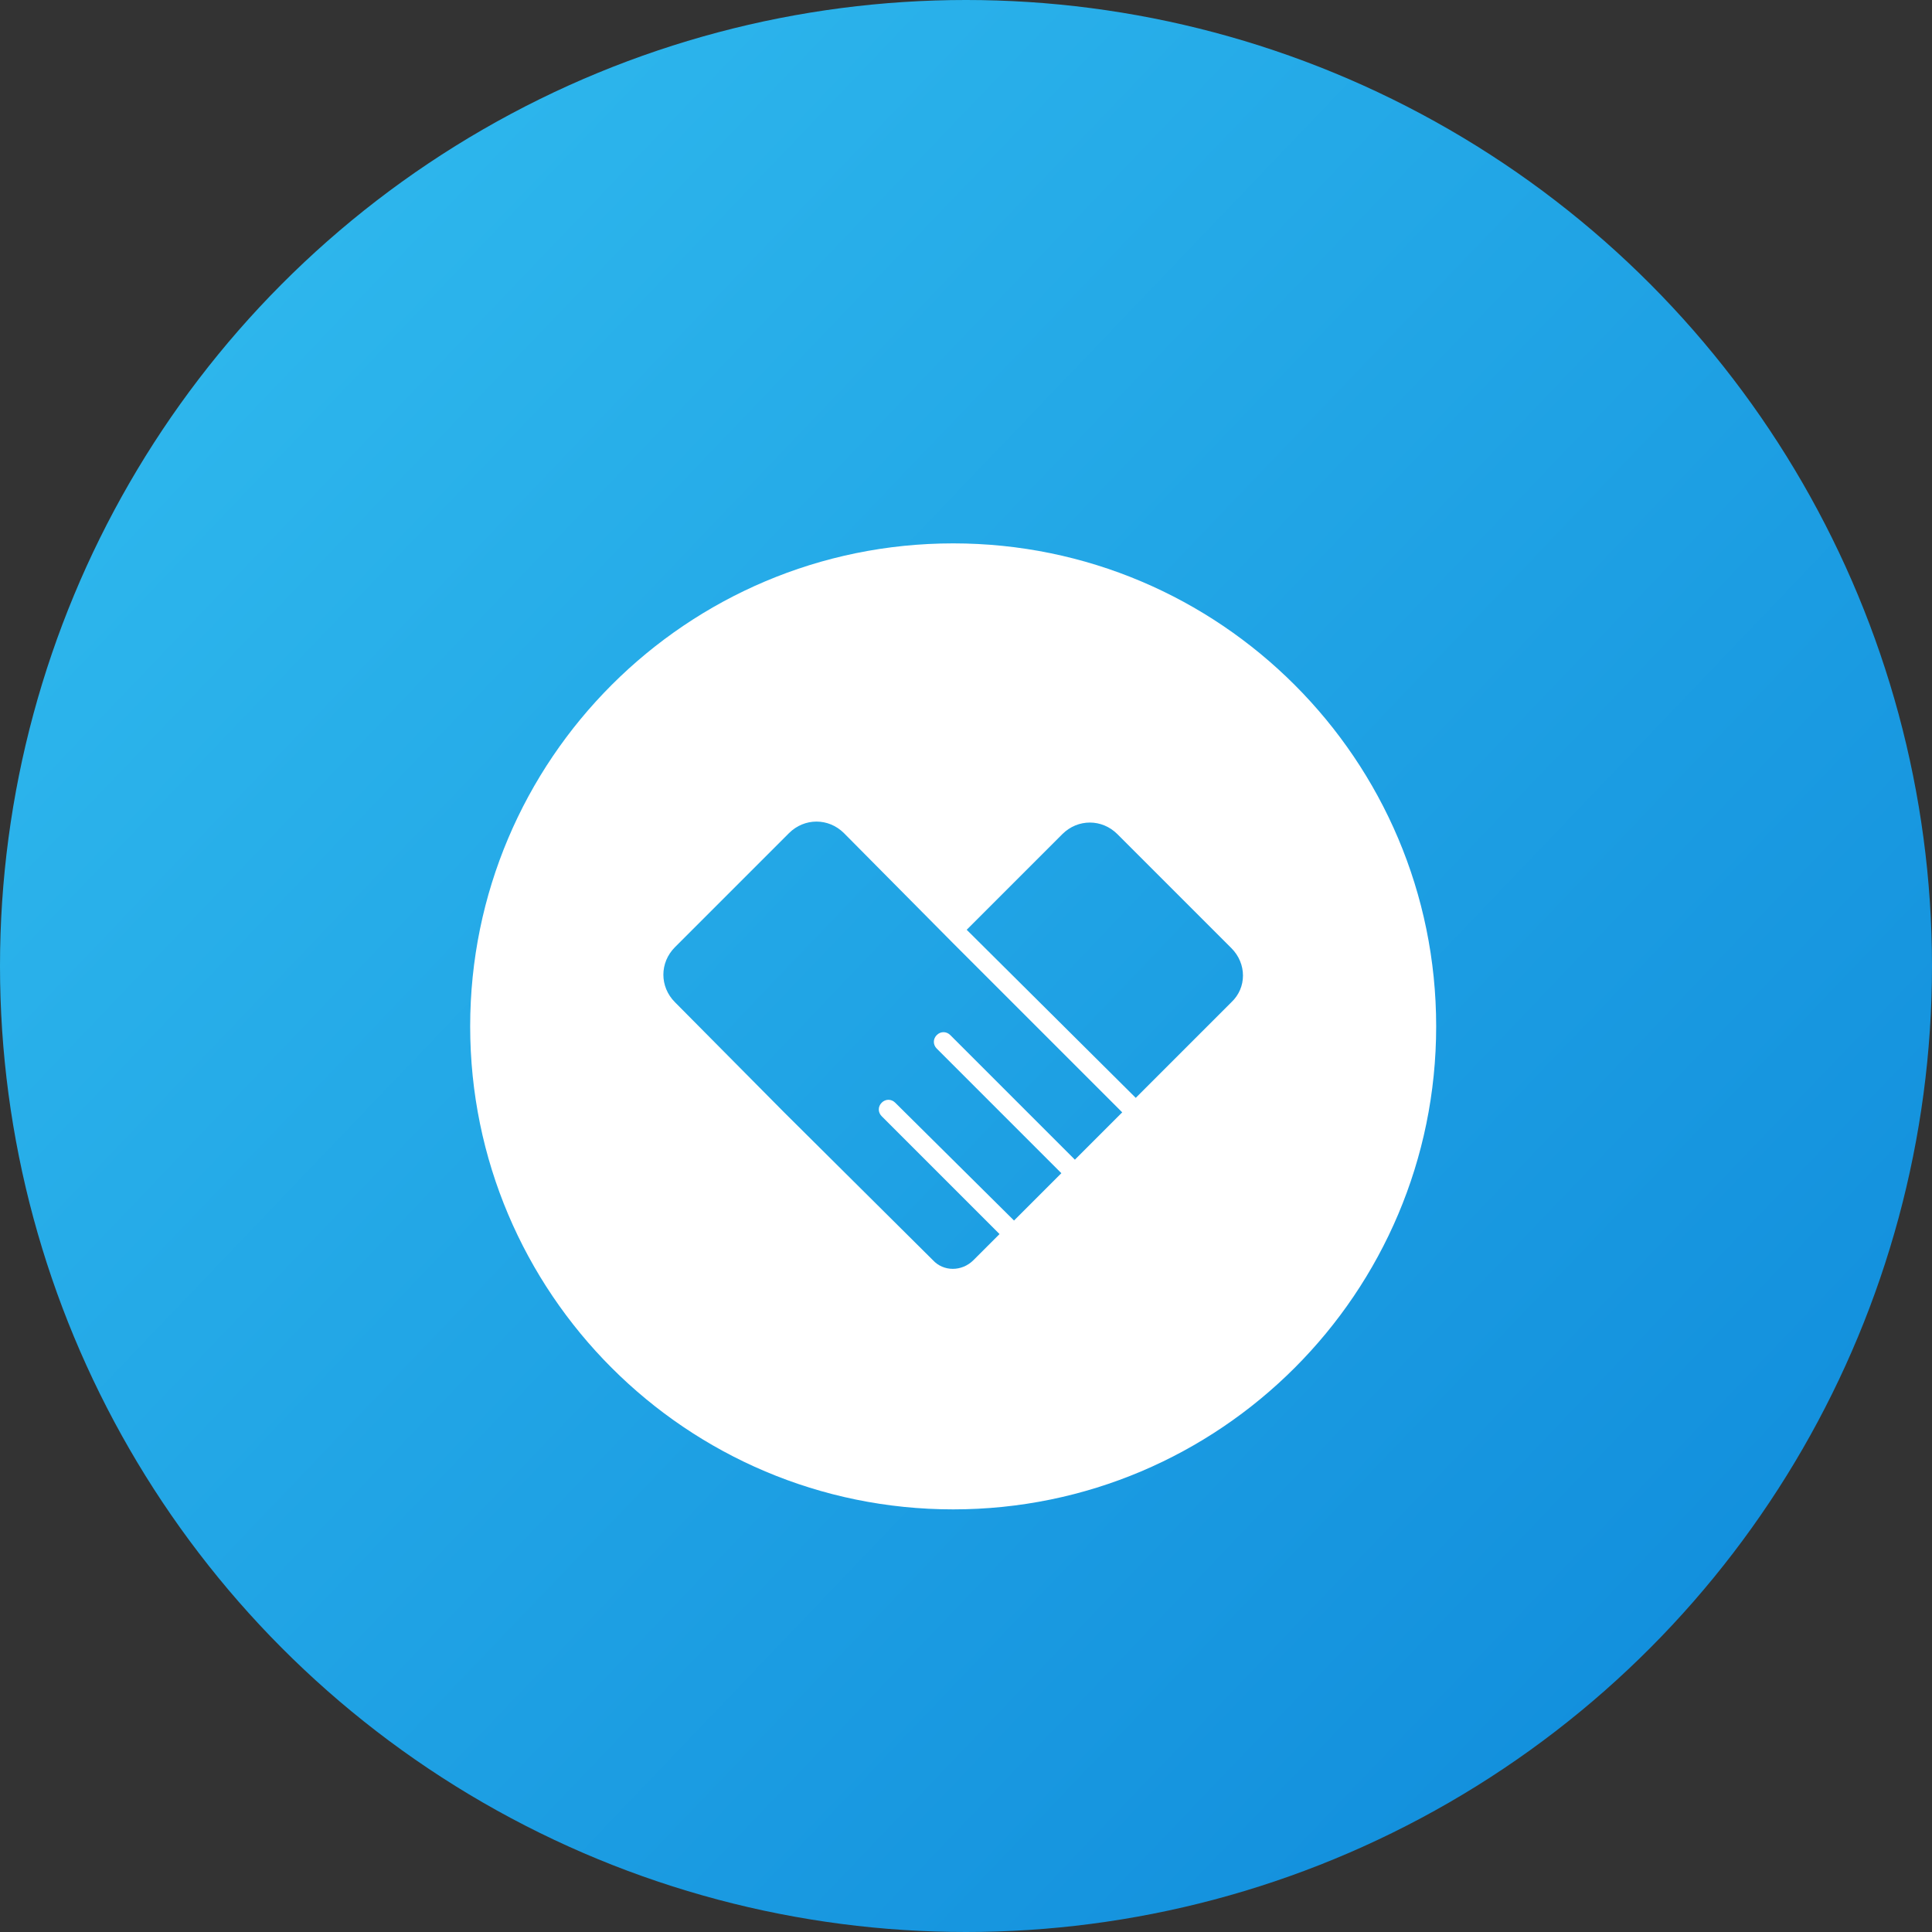
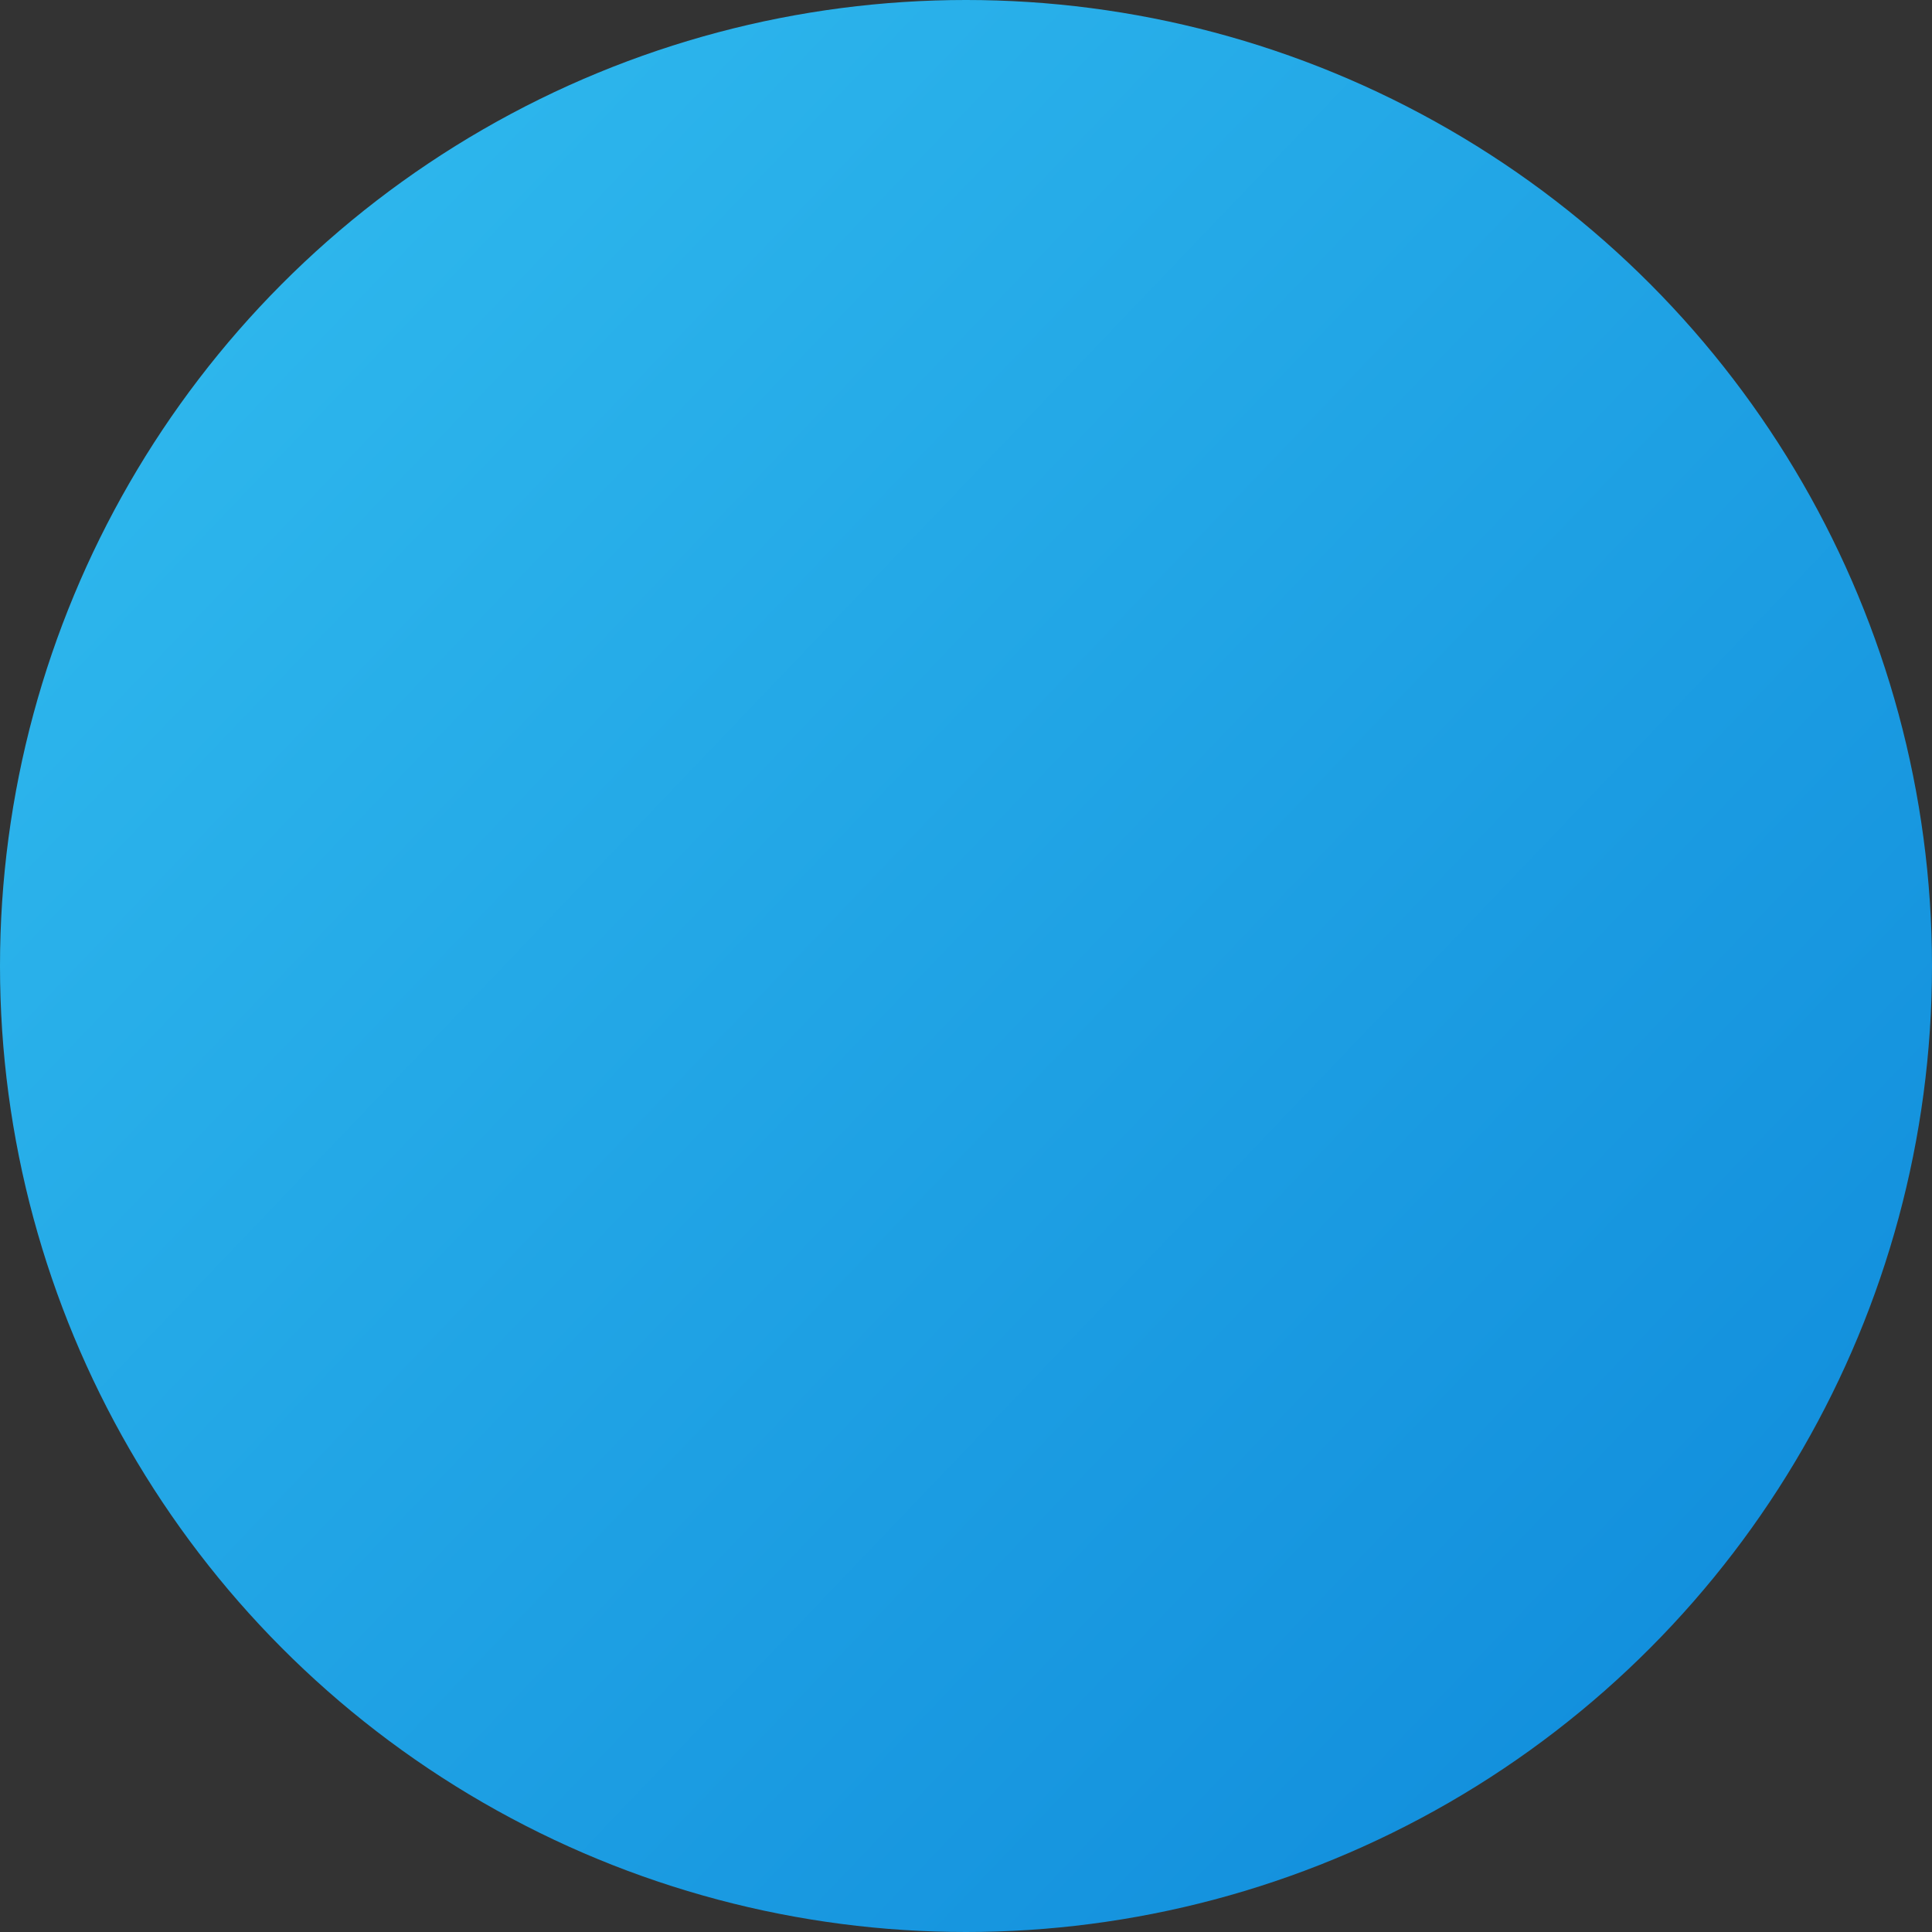
<svg xmlns="http://www.w3.org/2000/svg" width="64" height="64" viewBox="0 0 64 64" fill="none">
  <rect x="0" y="0" width="64" height="64" fill="#333333" stroke="none" />
  <circle cx="32" cy="32" r="32" fill="url(#paint0_linear_412_9608)" />
-   <path d="M31.575 18C22.743 18 15.575 25.168 15.575 34C15.575 42.832 22.743 50 31.575 50C40.407 50 47.575 42.832 47.575 34C47.575 25.168 40.407 18 31.575 18ZM35.607 38.416L31.479 34.288C31.351 34.16 31.159 34.16 31.031 34.288C30.903 34.416 30.903 34.608 31.031 34.736L35.159 38.864L33.591 40.432L29.655 36.528C29.527 36.4 29.335 36.4 29.207 36.528C29.079 36.656 29.079 36.848 29.207 36.976L33.111 40.88L32.247 41.744C31.863 42.128 31.255 42.128 30.903 41.744L25.975 36.848L22.359 33.2C21.847 32.688 21.847 31.888 22.359 31.376L26.135 27.6C26.647 27.088 27.447 27.088 27.959 27.6L31.575 31.248L37.175 36.848L35.607 38.416ZM40.791 33.2L37.623 36.368L32.023 30.8L35.191 27.632C35.703 27.12 36.503 27.12 37.015 27.632L40.791 31.408C41.303 31.92 41.303 32.72 40.791 33.2Z" fill="white" />
  <defs>
    <linearGradient id="paint0_linear_412_9608" x1="64" y1="62.601" x2="-2.09211e-06" y2="1.399" gradientUnits="userSpaceOnUse">
      <stop stop-color="#0E89DA" />
      <stop offset="1" stop-color="#32BDEF" />
    </linearGradient>
  </defs>
</svg>